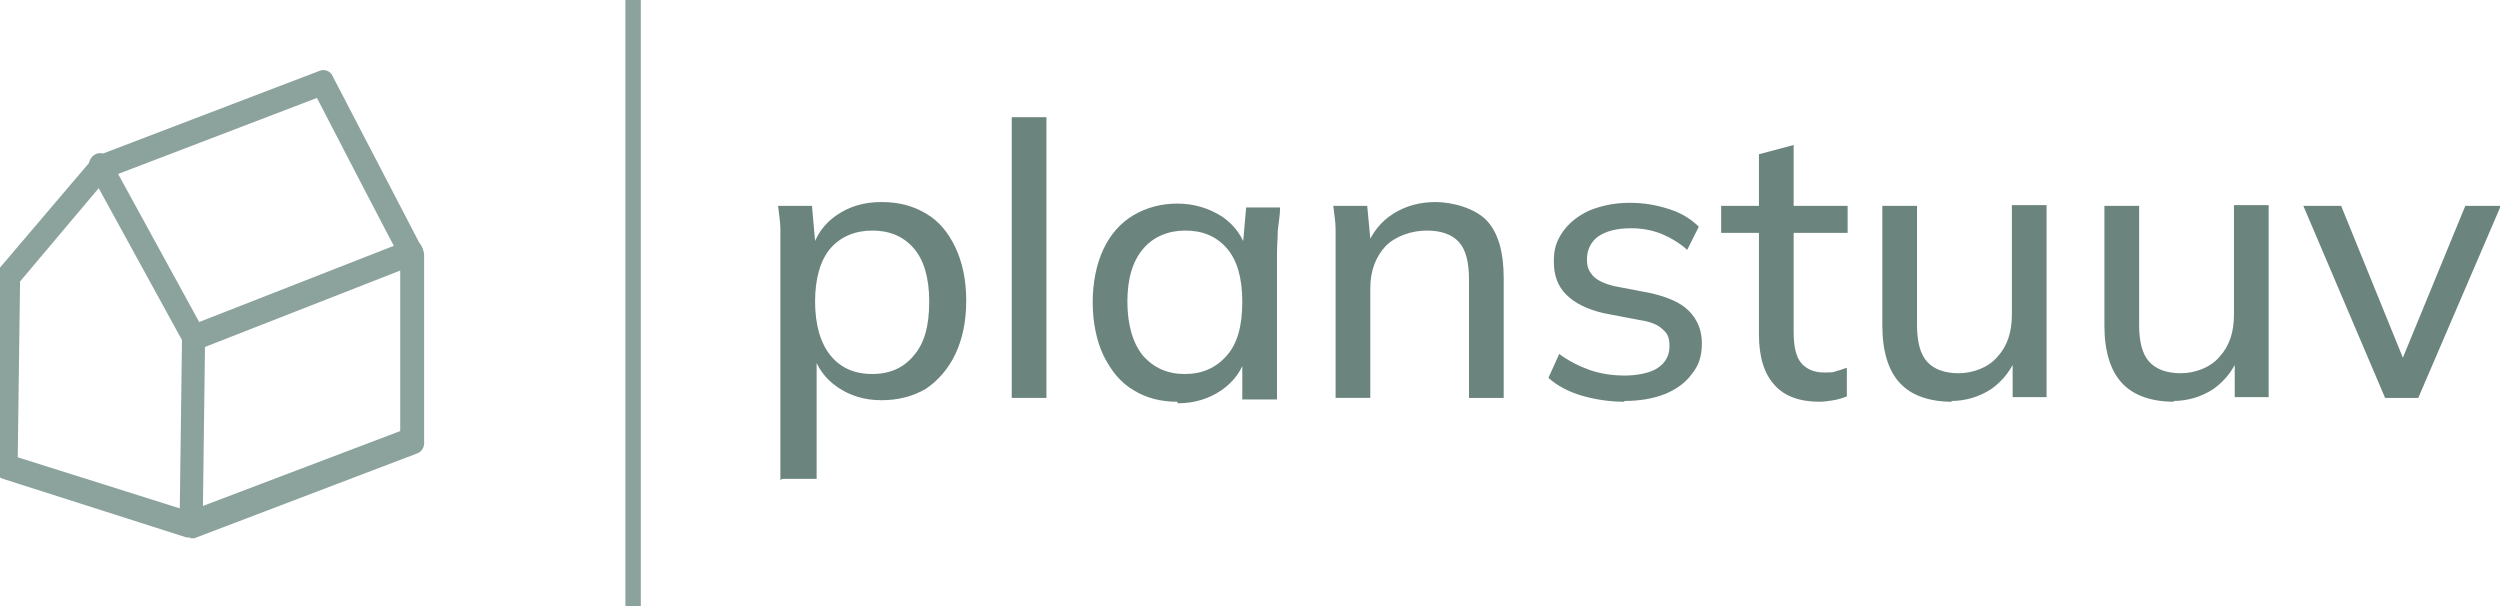
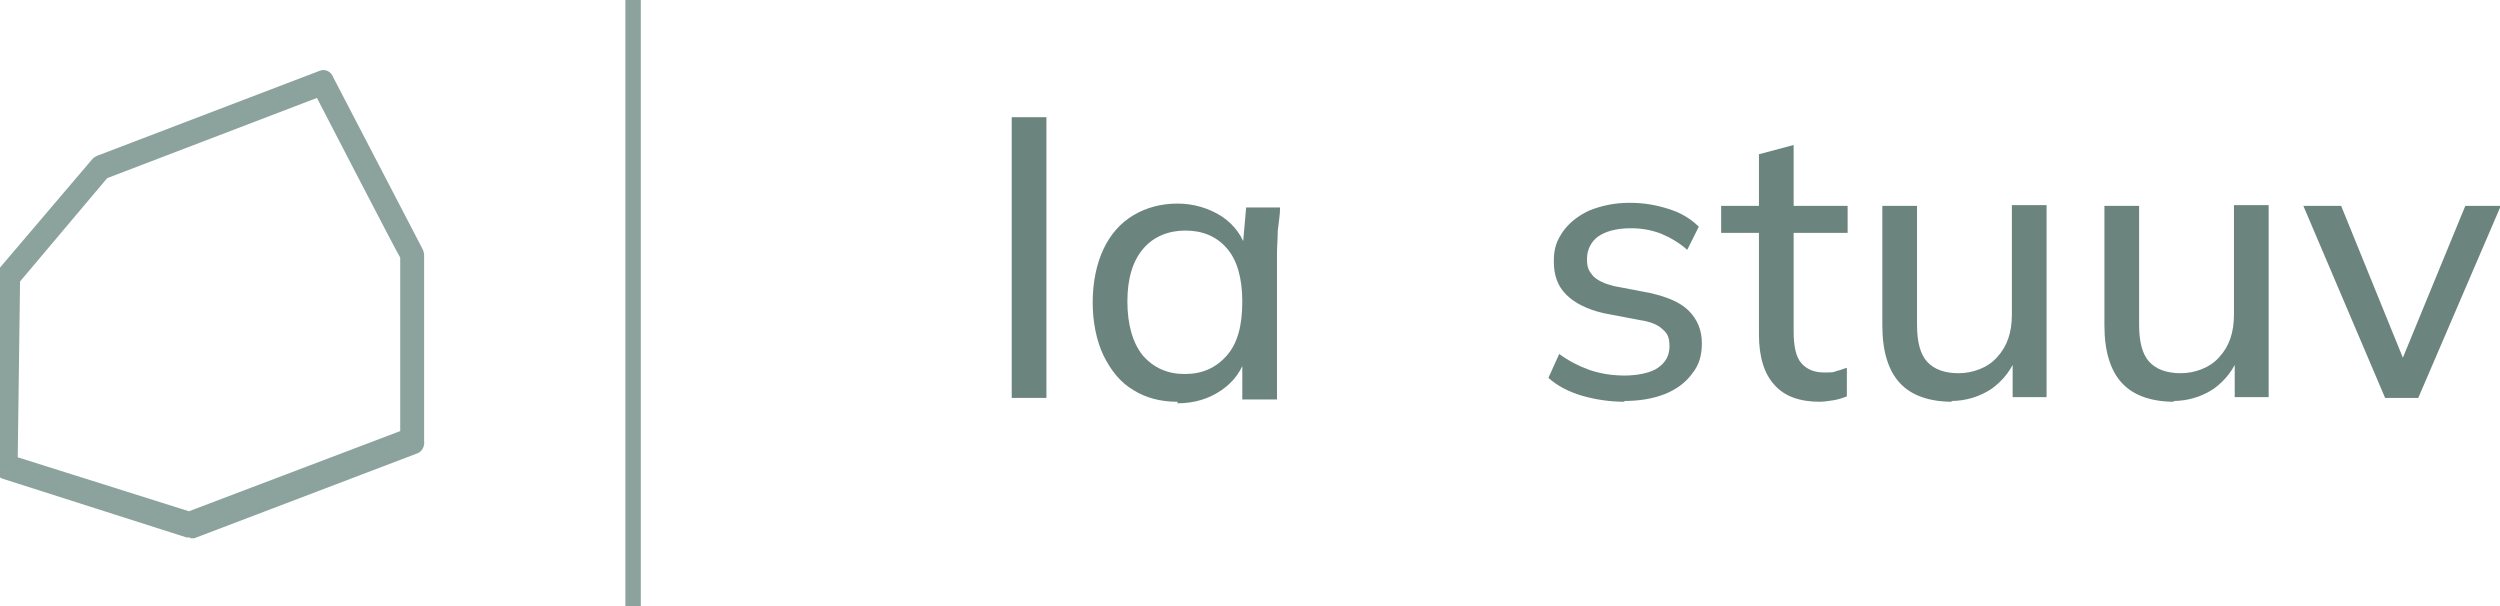
<svg xmlns="http://www.w3.org/2000/svg" id="Ebene_1" data-name="Ebene 1" viewBox="0 0 324.2 78.6">
  <defs>
    <style>      .cls-1 {        fill: none;        stroke: #8ca39d;        stroke-miterlimit: 10;        stroke-width: 2px;      }      .cls-2 {        fill: #8ca39d;      }      .cls-2, .cls-3 {        stroke-width: 0px;      }      .cls-3 {        fill: #6b847e;      }    </style>
  </defs>
  <g>
    <path class="cls-2" d="M24.6,69.7c-.1,0-.3,0-.4,0L.4,62.1c-.7-.2-1.1-.9-1.1-1.6l.3-24.7c0-.4.2-.8.4-1.1l12-14.1c.2-.2.4-.3.6-.4l28.8-11c.7-.3,1.5,0,1.8.8l11.6,22.3c.1.2.2.5.2.8v24.1c.1.7-.3,1.4-.9,1.6l-28.9,11c-.2,0-.3,0-.5,0ZM2.3,59.3l22.2,7,27.4-10.4v-22.5c-.1,0-10.8-20.7-10.8-20.7l-27.2,10.4-11.3,13.4-.3,22.8Z" />
-     <path class="cls-2" d="M24.8,68.7h0c-.8,0-1.5-.8-1.5-1.7l.3-22.9-11.9-21.7c-.4-.8-.2-1.8.5-2.3.7-.5,1.7-.2,2.1.6l12.1,22.1c.1.3.2.6.2.9l-.3,23.3c0,.9-.7,1.7-1.6,1.6Z" />
-     <path class="cls-2" d="M25.2,45.4c-.6,0-1.2-.4-1.4-1.1-.3-.9.1-1.8.9-2.1l28.1-11c.8-.3,1.7.1,2,1,.3.9-.1,1.8-.9,2.1l-28.1,11c-.2,0-.4.1-.5,0Z" />
  </g>
  <g>
-     <path class="cls-3" d="M101.2,62.3v-29.7c0-1,0-1.9,0-2.9,0-1-.2-2-.3-3h4.4l.5,5.7h-.5c.5-1.9,1.6-3.4,3.2-4.5,1.6-1.1,3.5-1.7,5.8-1.7s4.1.5,5.8,1.5c1.7,1,2.9,2.5,3.8,4.4.9,1.9,1.4,4.2,1.4,6.9s-.5,5-1.4,6.9c-.9,1.9-2.2,3.4-3.8,4.5-1.7,1-3.6,1.5-5.8,1.5s-4.1-.6-5.7-1.7c-1.6-1.1-2.7-2.6-3.2-4.5h.5v16.4h-4.5ZM113.1,48.5c2.3,0,4.1-.8,5.4-2.4,1.4-1.6,2-3.9,2-7s-.7-5.4-2-6.9c-1.4-1.6-3.2-2.3-5.4-2.3s-4.1.8-5.4,2.3-2,3.9-2,6.9.7,5.4,2,7c1.3,1.6,3.1,2.4,5.4,2.4Z" />
    <path class="cls-3" d="M131.2,51.6V15.2h4.5v36.4h-4.5Z" />
    <path class="cls-3" d="M152.7,52.1c-2.2,0-4.1-.5-5.7-1.5-1.7-1-2.9-2.5-3.9-4.5-.9-1.9-1.4-4.3-1.4-6.9s.5-5,1.4-6.9c.9-1.9,2.2-3.4,3.9-4.4,1.7-1,3.6-1.5,5.7-1.5s4.1.6,5.8,1.7c1.6,1.1,2.7,2.6,3.2,4.5h-.6l.5-5.7h4.4c0,1-.2,2-.3,3,0,1-.1,2-.1,2.9v19h-4.5v-5.7h.5c-.5,1.9-1.6,3.4-3.2,4.5-1.6,1.1-3.5,1.7-5.7,1.7ZM153.7,48.5c2.2,0,4-.8,5.4-2.4,1.4-1.6,2-3.9,2-7s-.7-5.4-2-6.9c-1.4-1.6-3.2-2.3-5.4-2.3s-4.1.8-5.4,2.3c-1.4,1.6-2.1,3.9-2.1,6.9s.7,5.4,2,7c1.4,1.6,3.2,2.4,5.4,2.4Z" />
-     <path class="cls-3" d="M173.2,51.6v-19c0-1,0-1.9,0-2.9,0-1-.2-2-.3-3h4.4l.5,5.3h-.6c.8-1.9,1.9-3.3,3.5-4.3s3.4-1.5,5.5-1.5,5.1.8,6.6,2.4c1.5,1.6,2.2,4.1,2.2,7.5v15.5h-4.5v-15.3c0-2.3-.4-3.9-1.3-4.9-.9-1-2.3-1.5-4.2-1.5s-4,.7-5.3,2c-1.3,1.4-2,3.2-2,5.5v14.2h-4.5Z" />
    <path class="cls-3" d="M210.7,52.1c-2,0-3.9-.3-5.6-.8-1.7-.5-3.2-1.3-4.3-2.3l1.4-3.1c1.2.9,2.6,1.6,4,2.1,1.5.5,3,.7,4.5.7s3.3-.3,4.3-1c1-.7,1.5-1.6,1.5-2.8s-.3-1.7-.9-2.2c-.6-.6-1.6-1-3-1.2l-4.7-.9c-2.1-.5-3.7-1.3-4.8-2.4-1.1-1.1-1.6-2.5-1.6-4.3s.4-2.7,1.2-3.9c.8-1.1,1.9-2,3.4-2.7,1.5-.6,3.2-1,5.2-1s3.5.3,5.1.8c1.6.5,2.9,1.3,3.9,2.3l-1.5,3c-1-.9-2.2-1.6-3.4-2.1-1.3-.5-2.6-.7-3.9-.7-1.9,0-3.3.4-4.3,1.1-.9.7-1.4,1.7-1.4,2.9s.3,1.6.8,2.2c.6.6,1.5,1,2.7,1.3l4.7.9c2.2.5,3.9,1.2,5,2.3,1.1,1.1,1.7,2.5,1.7,4.2s-.4,2.9-1.3,4c-.8,1.1-2,2-3.5,2.6-1.5.6-3.3.9-5.3.9Z" />
    <path class="cls-3" d="M236,52.1c-2.6,0-4.6-.7-5.9-2.2-1.3-1.4-2-3.6-2-6.5v-13.2h-4.9v-3.5h4.9v-6.7l4.5-1.2v7.9h7v3.5h-7v12.8c0,1.9.3,3.3,1,4.1.7.8,1.7,1.2,2.9,1.2s1.2,0,1.7-.2c.5-.1.9-.3,1.3-.4v3.7c-.5.2-1.1.4-1.7.5-.6.1-1.3.2-1.9.2Z" />
    <path class="cls-3" d="M253.2,52.1c-3,0-5.3-.8-6.8-2.4-1.5-1.6-2.3-4.1-2.3-7.5v-15.5h4.5v15.4c0,2.2.4,3.8,1.3,4.8.9,1,2.3,1.5,4.1,1.5s3.8-.7,5-2.1c1.3-1.4,1.9-3.2,1.9-5.5v-14.2h4.5v24.9h-4.4v-5.5h.6c-.7,1.9-1.8,3.3-3.3,4.4-1.5,1-3.3,1.6-5.3,1.6Z" />
    <path class="cls-3" d="M282,52.1c-3,0-5.3-.8-6.8-2.4-1.5-1.6-2.3-4.1-2.3-7.5v-15.5h4.5v15.4c0,2.2.4,3.8,1.3,4.8.9,1,2.3,1.5,4.1,1.5s3.8-.7,5-2.1c1.3-1.4,1.9-3.2,1.9-5.5v-14.2h4.5v24.9h-4.4v-5.5h.6c-.7,1.9-1.8,3.3-3.3,4.4-1.5,1-3.3,1.6-5.3,1.6Z" />
    <path class="cls-3" d="M309.3,51.6l-10.6-24.9h4.9l8.7,21.4h-1.4l8.8-21.4h4.6l-10.7,24.9h-4.2Z" />
  </g>
  <line class="cls-1" x1="82.1" x2="82.1" y2="78.6" />
</svg>